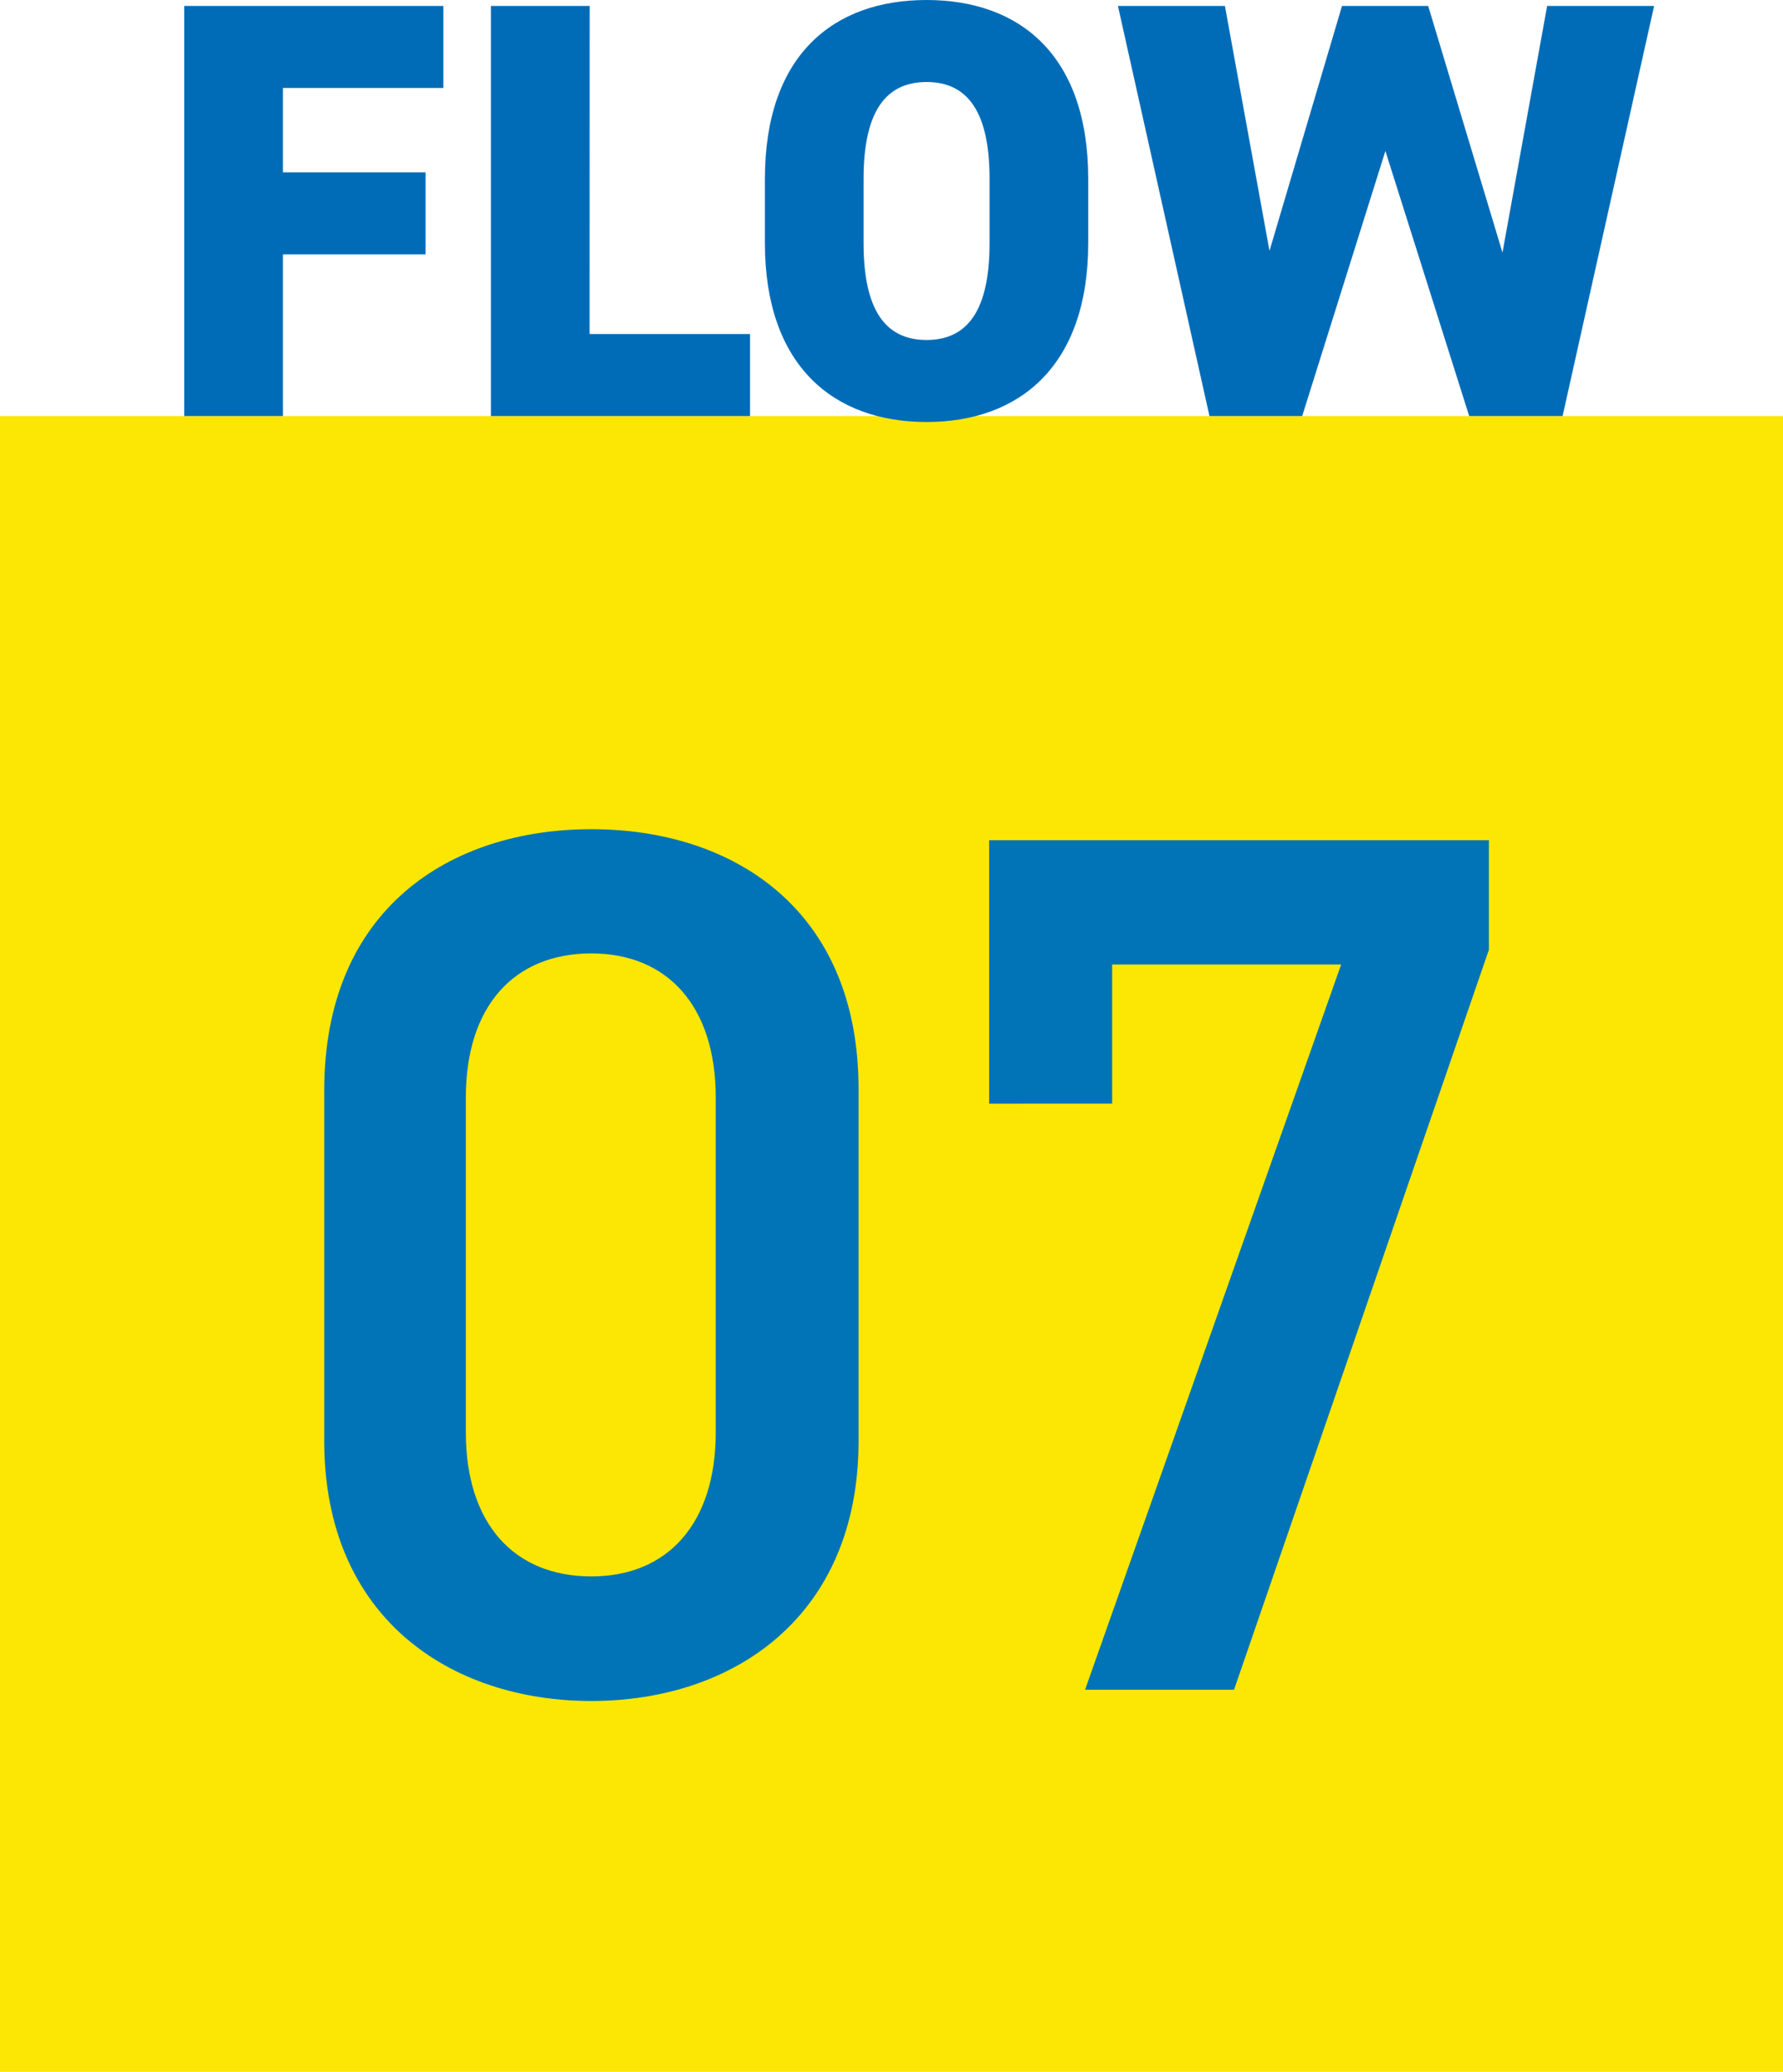
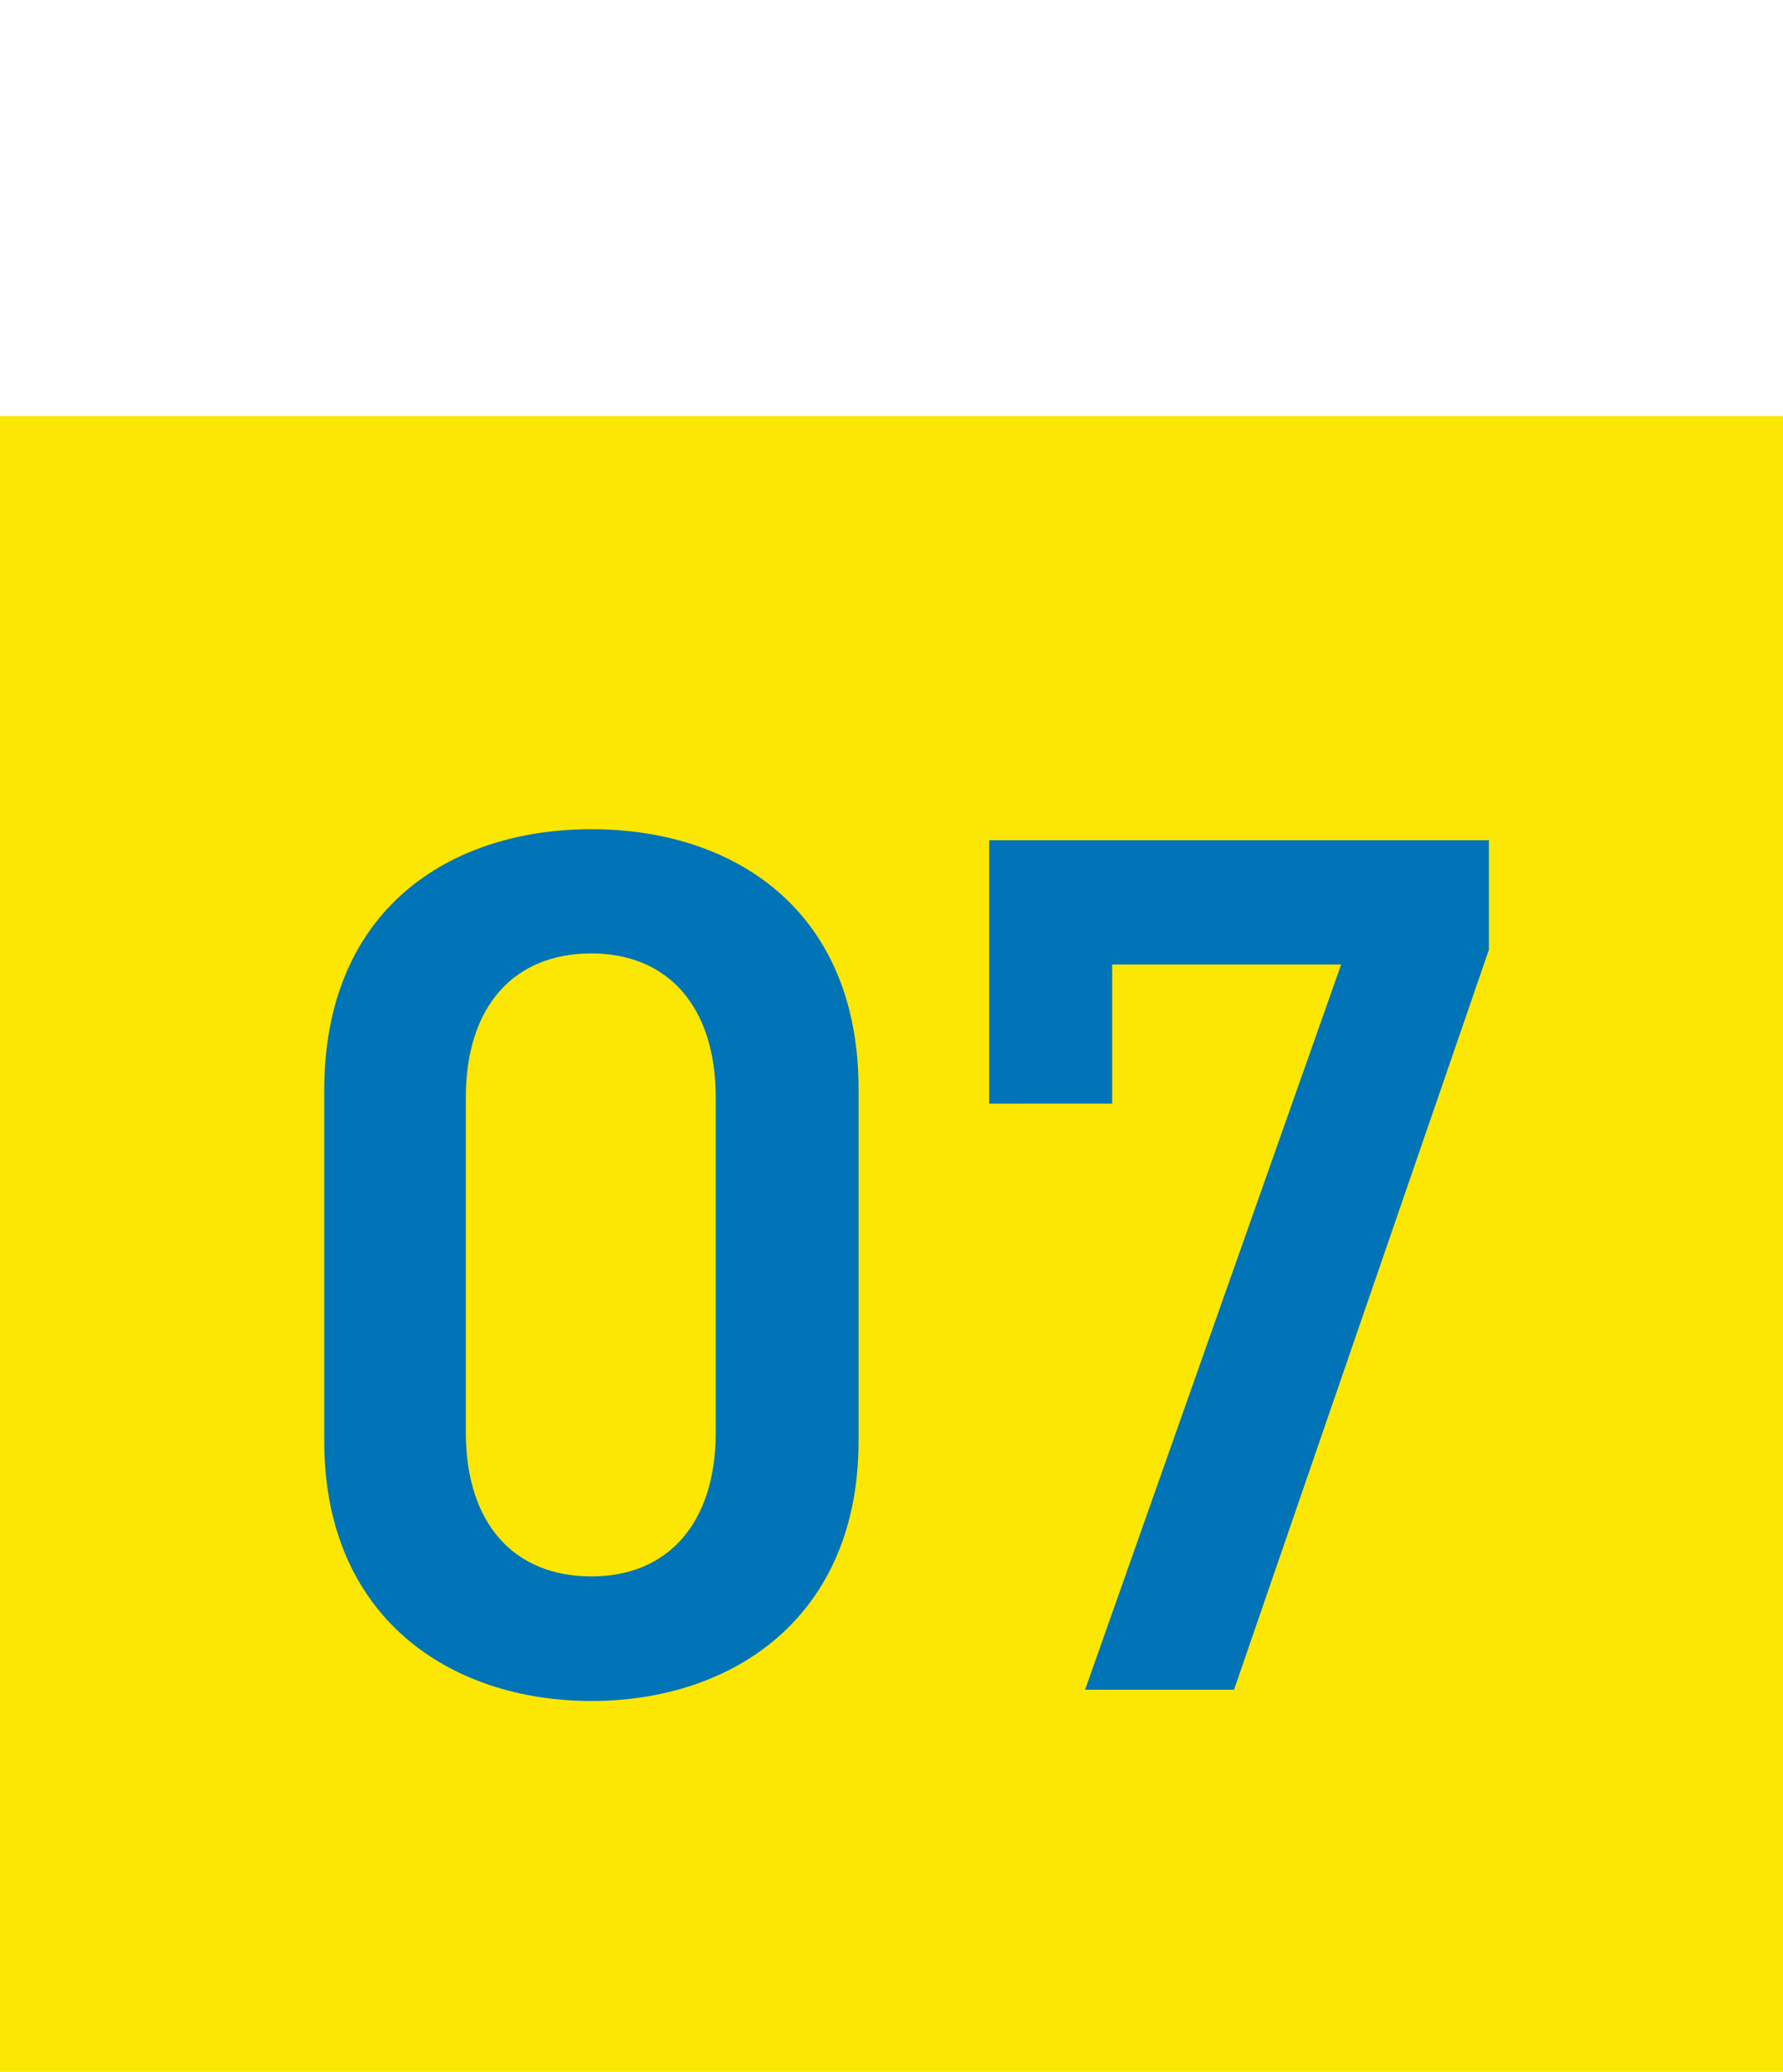
<svg xmlns="http://www.w3.org/2000/svg" width="84" height="97.601" viewBox="0 0 84 97.601">
  <g id="グループ_86451" data-name="グループ 86451" transform="translate(-746 -4609.4)">
    <g id="グループ_86406" data-name="グループ 86406" transform="translate(158 3290)">
      <rect id="長方形_119" data-name="長方形 119" width="84" height="78" transform="translate(588 1339.001)" fill="#fbe703" />
      <path id="パス_167110" data-name="パス 167110" d="M-2.552-11.716V-28.3c0-8.468-5.916-12.238-12.586-12.238s-12.586,3.77-12.586,12.3v16.53c0,8.294,5.916,12.238,12.586,12.238S-2.552-3.422-2.552-11.716ZM-9.28-27.9v15.776c0,4.292-2.262,6.786-5.858,6.786-3.654,0-5.916-2.494-5.916-6.786V-27.9c0-4.292,2.262-6.786,5.916-6.786C-11.542-34.684-9.28-32.19-9.28-27.9Zm18.676.29v-6.554H20.184L8.12,0h7.018L27.144-34.858V-40.02H3.6v12.412Z" transform="translate(631 1399)" fill="#0074b6" />
-       <path id="パス_167111" data-name="パス 167111" d="M1.68-19.32V0H6.328V-7.616h6.72V-11.48H6.328v-3.976h7.56V-19.32Zm19.1,0H16.128V0H28.336V-3.864h-7.56ZM44.268-8.148v-3.024c0-5.824-3.22-8.428-7.616-8.428s-7.616,2.6-7.616,8.428v3.024c0,5.768,3.22,8.428,7.616,8.428S44.268-2.38,44.268-8.148ZM33.684-11.172c0-3.164,1.036-4.564,2.968-4.564s2.968,1.4,2.968,4.564v3.024c0,3.164-1.036,4.564-2.968,4.564s-2.968-1.4-2.968-4.564Zm24.584-1.316L62.216,0h4.4l4.312-19.32h-5.04L63.784-7.7l-3.5-11.62h-4.06L52.808-7.784l-2.1-11.536h-5.04L49.98,0h4.368Z" transform="translate(595 1339)" fill="#006cb8" />
    </g>
  </g>
</svg>